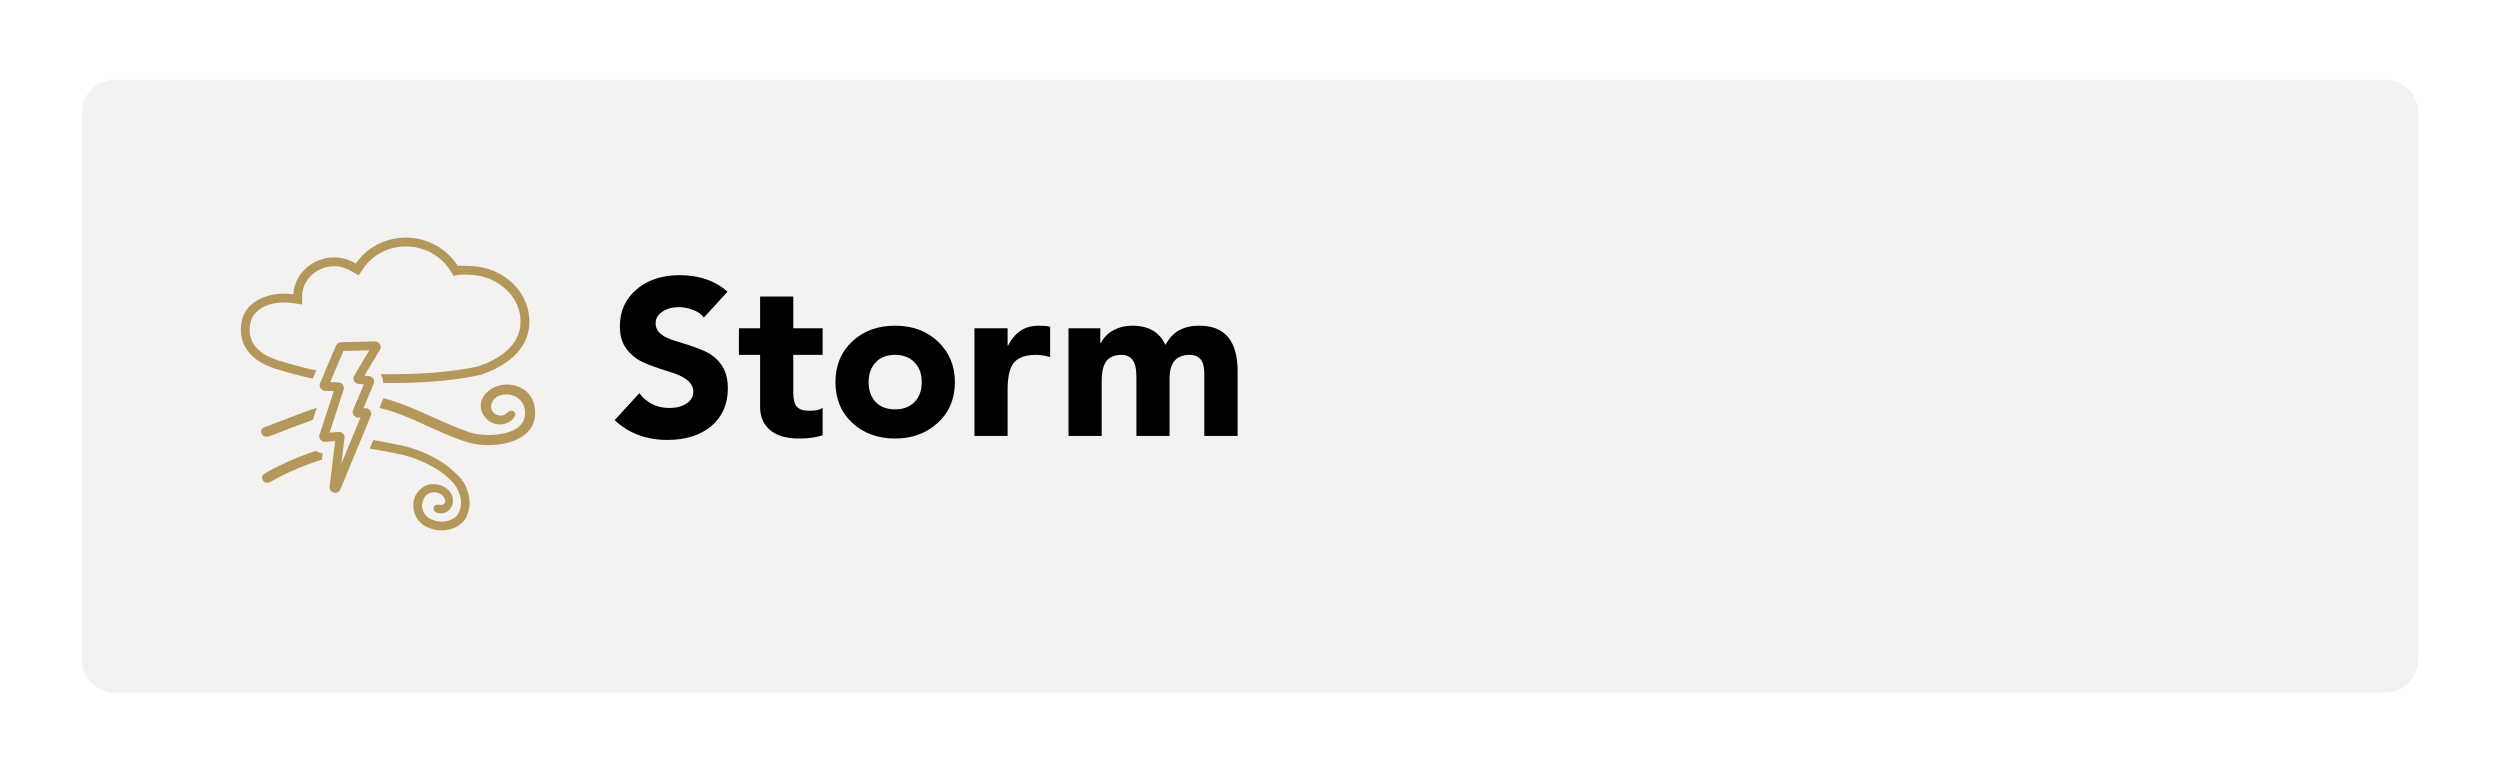
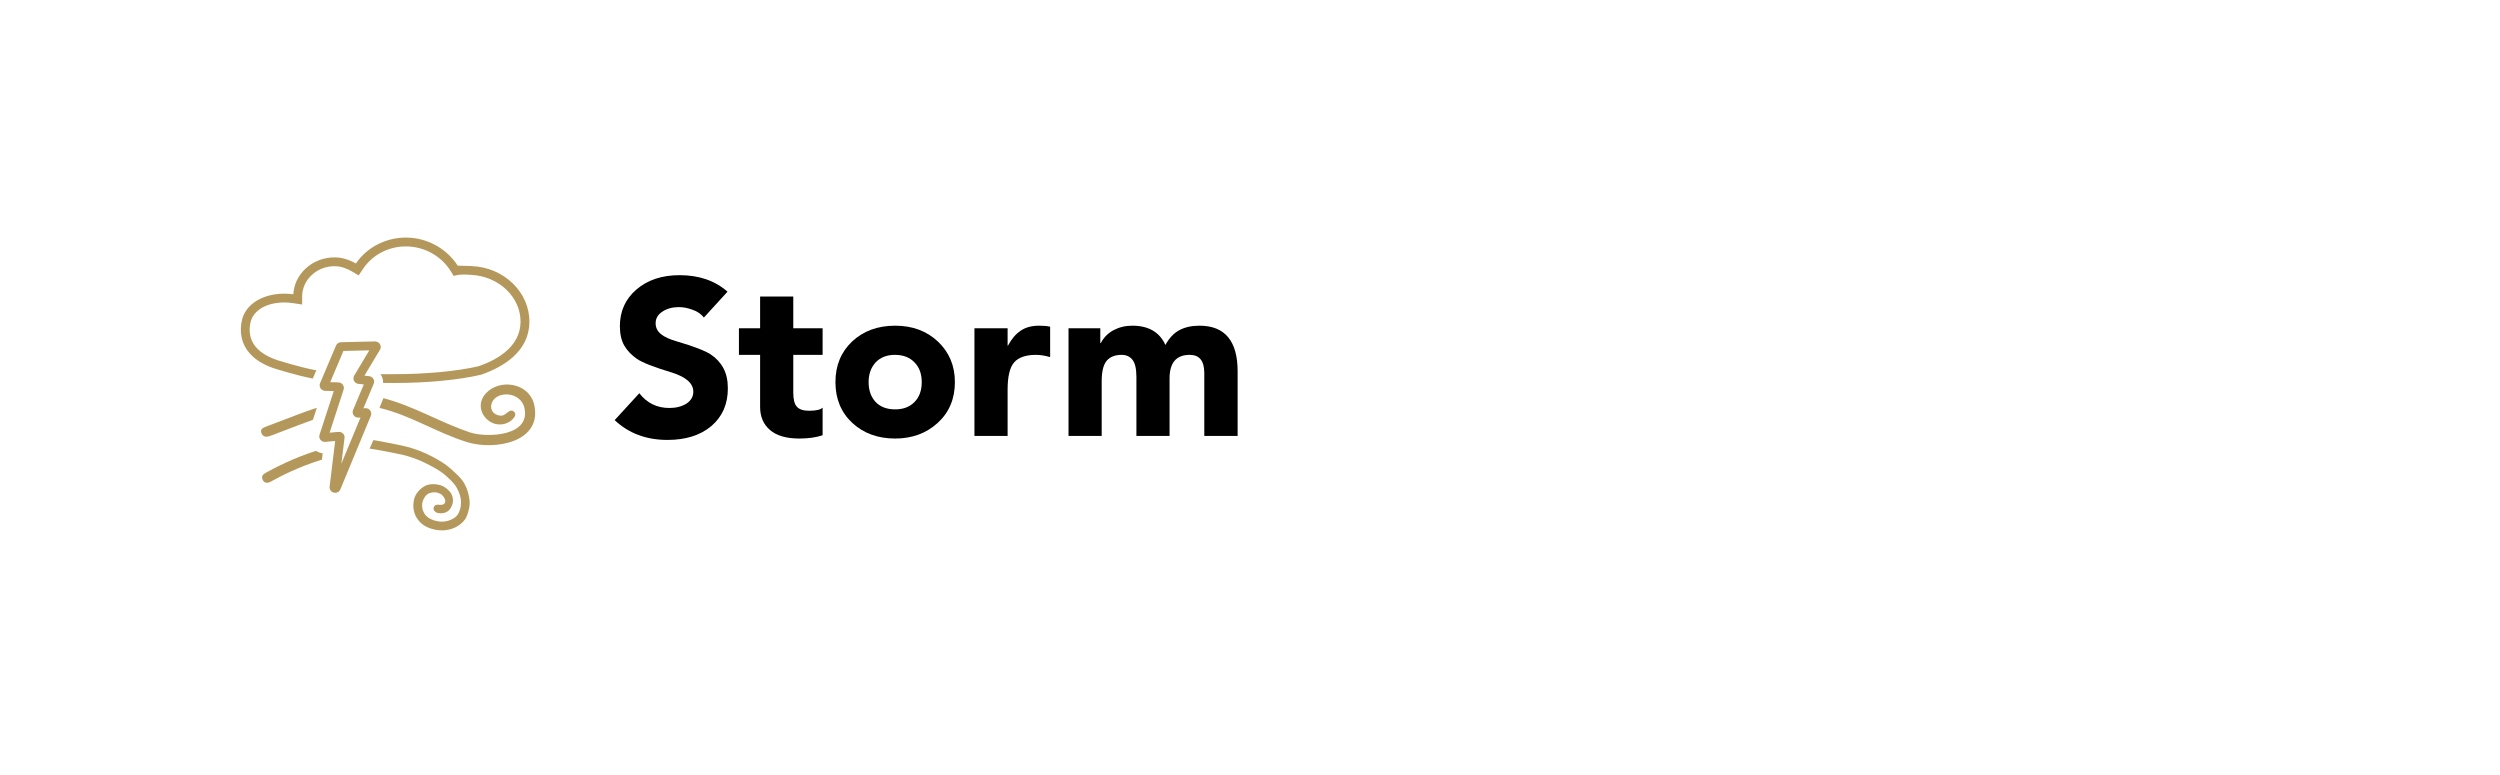
<svg xmlns="http://www.w3.org/2000/svg" width="300" zoomAndPan="magnify" viewBox="0 0 224.88 69.75" height="93" preserveAspectRatio="xMidYMid meet" version="1.2">
  <defs>
    <filter x="0%" y="0%" width="100%" filterUnits="objectBoundingBox" id="fbb4bee4d2" height="100%">
      <feColorMatrix values="0 0 0 0 1 0 0 0 0 1 0 0 0 0 1 0 0 0 1 0" type="matrix" in="SourceGraphic" />
    </filter>
    <clipPath id="a2628321dc">
-       <path d="M 0.293 1.172 L 210.793 1.172 L 210.793 56.328 L 0.293 56.328 Z M 0.293 1.172 " />
-     </clipPath>
+       </clipPath>
    <clipPath id="09bbefff43">
      <path d="M 3.281 1.172 L 207.598 1.172 C 208.391 1.172 209.152 1.488 209.711 2.047 C 210.273 2.609 210.59 3.367 210.59 4.16 L 210.59 53.34 C 210.59 54.133 210.273 54.895 209.711 55.453 C 209.152 56.016 208.391 56.328 207.598 56.328 L 3.281 56.328 C 2.488 56.328 1.727 56.016 1.168 55.453 C 0.605 54.895 0.293 54.133 0.293 53.34 L 0.293 4.16 C 0.293 3.367 0.605 2.609 1.168 2.047 C 1.727 1.488 2.488 1.172 3.281 1.172 Z M 3.281 1.172 " />
    </clipPath>
    <clipPath id="22953d8bda">
      <rect x="0" width="211" y="0" height="57" />
    </clipPath>
  </defs>
  <g id="ee1de4b4da">
    <g mask="url(#236a28b296)" transform="matrix(1,0,0,1,7,6)">
      <g clip-path="url(#22953d8bda)">
        <g clip-rule="nonzero" clip-path="url(#a2628321dc)">
          <g clip-rule="nonzero" clip-path="url(#09bbefff43)">
            <path style=" stroke:none;fill-rule:nonzero;fill:#d2cbc3;fill-opacity:1;" d="M 0.293 1.172 L 210.578 1.172 L 210.578 56.328 L 0.293 56.328 Z M 0.293 1.172 " />
          </g>
        </g>
      </g>
      <mask id="236a28b296">
        <g filter="url(#fbb4bee4d2)">
-           <rect x="0" width="224.88" y="0" height="69.75" style="fill:#000000;fill-opacity:0.25;stroke:none;" />
-         </g>
+           </g>
      </mask>
    </g>
    <g style="fill:#000000;fill-opacity:1;">
      <g transform="translate(54.885, 39.234)">
        <path style="stroke:none" d="M 6.219 -14.469 C 7.969 -14.469 9.406 -13.973 10.531 -12.984 L 8.406 -10.656 C 8.156 -10.977 7.812 -11.211 7.375 -11.359 C 6.945 -11.516 6.539 -11.594 6.156 -11.594 C 5.57 -11.594 5.078 -11.457 4.672 -11.188 C 4.266 -10.926 4.062 -10.578 4.062 -10.141 C 4.062 -9.754 4.219 -9.43 4.531 -9.172 C 4.844 -8.91 5.332 -8.688 6 -8.5 C 7.52 -8.051 8.531 -7.66 9.031 -7.328 C 9.531 -6.992 9.91 -6.578 10.172 -6.078 C 10.43 -5.586 10.562 -4.988 10.562 -4.281 C 10.562 -2.863 10.066 -1.734 9.078 -0.891 C 8.086 -0.055 6.77 0.359 5.125 0.359 C 3.219 0.359 1.633 -0.234 0.375 -1.422 L 2.594 -3.844 C 3.281 -2.957 4.18 -2.516 5.297 -2.516 C 5.898 -2.516 6.41 -2.645 6.828 -2.906 C 7.242 -3.176 7.453 -3.535 7.453 -3.984 C 7.453 -4.723 6.812 -5.297 5.531 -5.703 C 3.914 -6.191 2.863 -6.602 2.375 -6.938 C 1.883 -7.281 1.504 -7.68 1.234 -8.141 C 0.973 -8.609 0.844 -9.188 0.844 -9.875 C 0.844 -11.227 1.344 -12.332 2.344 -13.188 C 3.344 -14.039 4.633 -14.469 6.219 -14.469 Z M 6.219 -14.469 " />
      </g>
    </g>
    <g style="fill:#000000;fill-opacity:1;">
      <g transform="translate(66.319, 39.234)">
        <path style="stroke:none" d="M 5.016 -12.547 L 5.016 -9.688 L 7.656 -9.688 L 7.656 -7.297 L 5.016 -7.297 L 5.016 -3.891 C 5.016 -3.285 5.125 -2.863 5.344 -2.625 C 5.562 -2.383 5.926 -2.266 6.438 -2.266 C 7.062 -2.266 7.469 -2.359 7.656 -2.547 L 7.656 -0.062 C 7.082 0.133 6.383 0.234 5.562 0.234 C 4.395 0.234 3.516 -0.02 2.922 -0.531 C 2.328 -1.039 2.031 -1.734 2.031 -2.609 L 2.031 -7.297 L 0.125 -7.297 L 0.125 -9.688 L 2.031 -9.688 L 2.031 -12.547 Z M 5.016 -12.547 " />
      </g>
    </g>
    <g style="fill:#000000;fill-opacity:1;">
      <g transform="translate(74.427, 39.234)">
        <path style="stroke:none" d="M 6.078 -9.922 C 7.641 -9.922 8.926 -9.441 9.938 -8.484 C 10.945 -7.523 11.453 -6.312 11.453 -4.844 C 11.453 -3.344 10.938 -2.117 9.906 -1.172 C 8.875 -0.234 7.598 0.234 6.078 0.234 C 4.523 0.234 3.238 -0.234 2.219 -1.172 C 1.207 -2.117 0.703 -3.344 0.703 -4.844 C 0.703 -6.332 1.203 -7.551 2.203 -8.5 C 3.211 -9.445 4.504 -9.922 6.078 -9.922 Z M 3.688 -4.844 C 3.688 -4.113 3.895 -3.52 4.312 -3.062 C 4.738 -2.613 5.328 -2.391 6.078 -2.391 C 6.805 -2.391 7.383 -2.609 7.812 -3.047 C 8.25 -3.484 8.469 -4.082 8.469 -4.844 C 8.469 -5.594 8.25 -6.188 7.812 -6.625 C 7.383 -7.07 6.801 -7.297 6.062 -7.297 C 5.32 -7.297 4.738 -7.066 4.312 -6.609 C 3.895 -6.148 3.688 -5.562 3.688 -4.844 Z M 3.688 -4.844 " />
      </g>
    </g>
    <g style="fill:#000000;fill-opacity:1;">
      <g transform="translate(86.578, 39.234)">
-         <path style="stroke:none" d="M 6.891 -9.922 C 7.305 -9.922 7.633 -9.891 7.875 -9.828 L 7.875 -7.094 C 7.414 -7.227 6.988 -7.297 6.594 -7.297 C 5.688 -7.297 5.035 -7.07 4.641 -6.625 C 4.242 -6.176 4.047 -5.352 4.047 -4.156 L 4.047 0 L 1.062 0 L 1.062 -9.688 L 4.047 -9.688 L 4.047 -8.125 L 4.078 -8.125 C 4.398 -8.727 4.781 -9.176 5.219 -9.469 C 5.656 -9.77 6.211 -9.922 6.891 -9.922 Z M 6.891 -9.922 " />
+         <path style="stroke:none" d="M 6.891 -9.922 C 7.305 -9.922 7.633 -9.891 7.875 -9.828 L 7.875 -7.094 C 7.414 -7.227 6.988 -7.297 6.594 -7.297 C 5.688 -7.297 5.035 -7.07 4.641 -6.625 C 4.242 -6.176 4.047 -5.352 4.047 -4.156 L 4.047 0 L 1.062 0 L 1.062 -9.688 L 4.047 -9.688 L 4.047 -8.125 L 4.078 -8.125 C 4.398 -8.727 4.781 -9.176 5.219 -9.469 C 5.656 -9.77 6.211 -9.922 6.891 -9.922 M 6.891 -9.922 " />
      </g>
    </g>
    <g style="fill:#000000;fill-opacity:1;">
      <g transform="translate(95.045, 39.234)">
        <path style="stroke:none" d="M 6.797 -9.922 C 8.266 -9.922 9.258 -9.344 9.781 -8.188 C 10.125 -8.812 10.539 -9.254 11.031 -9.516 C 11.531 -9.785 12.133 -9.922 12.844 -9.922 C 15.133 -9.922 16.281 -8.551 16.281 -5.812 L 16.281 0 L 13.281 0 L 13.281 -5.672 C 13.281 -6.754 12.844 -7.297 11.969 -7.297 C 10.758 -7.297 10.156 -6.586 10.156 -5.172 L 10.156 0 L 7.172 0 L 7.172 -5.297 C 7.172 -6.047 7.051 -6.566 6.812 -6.859 C 6.582 -7.148 6.258 -7.297 5.844 -7.297 C 5.238 -7.297 4.785 -7.113 4.484 -6.75 C 4.191 -6.383 4.047 -5.773 4.047 -4.922 L 4.047 0 L 1.062 0 L 1.062 -9.688 L 3.922 -9.688 L 3.922 -8.359 L 3.969 -8.359 C 4.227 -8.859 4.609 -9.242 5.109 -9.516 C 5.617 -9.785 6.18 -9.922 6.797 -9.922 Z M 6.797 -9.922 " />
      </g>
    </g>
    <path style=" stroke:none;fill-rule:nonzero;fill:#b4975a;fill-opacity:1;" d="M 42.367 23.941 C 41.797 23.922 41.41 23.91 41.133 23.91 C 40.16 22.395 38.453 21.434 36.621 21.383 C 34.754 21.332 32.977 22.227 31.969 23.715 C 31.336 23.355 30.695 23.168 30.113 23.168 C 29.125 23.141 28.141 23.512 27.43 24.184 C 26.773 24.801 26.391 25.609 26.336 26.484 C 24.133 26.195 22.215 27.094 21.75 28.668 C 21.492 29.645 21.258 32.031 24.656 33.168 C 24.742 33.195 26.691 33.805 28.09 34.07 L 28.41 33.32 C 28.375 33.316 28.344 33.312 28.305 33.309 C 26.98 33.066 24.922 32.422 24.91 32.418 C 22.387 31.574 22.219 30.023 22.52 28.883 C 22.883 27.672 24.5 27 26.363 27.289 L 27.133 27.406 L 27.133 26.633 C 27.148 25.93 27.449 25.266 27.984 24.762 C 28.543 24.234 29.312 23.938 30.105 23.961 C 30.586 23.961 31.121 24.133 31.66 24.453 L 32.219 24.785 L 32.59 24.234 C 33.438 22.926 34.98 22.125 36.605 22.18 C 38.207 22.223 39.695 23.078 40.516 24.422 C 40.648 24.617 40.77 24.836 40.77 24.836 C 40.77 24.836 41.195 24.707 41.523 24.711 C 41.824 24.699 42.047 24.723 42.348 24.738 C 44.828 24.863 46.82 26.734 46.789 28.996 C 46.754 31.195 44.723 32.367 43.016 32.961 C 41.062 33.414 38.285 33.676 35.395 33.676 L 34.184 33.676 C 34.184 33.676 34.203 33.699 34.211 33.715 C 34.359 33.938 34.426 34.199 34.418 34.461 L 35.395 34.469 C 38.352 34.469 41.207 34.199 43.223 33.727 L 43.262 33.715 C 45.211 33.035 47.547 31.668 47.586 29.008 C 47.629 26.316 45.289 24.047 42.375 23.949 Z M 42.367 23.941 " />
    <path style=" stroke:none;fill-rule:nonzero;fill:#b4975a;fill-opacity:1;" d="M 30.113 44.352 C 30.059 44.352 30.004 44.34 29.949 44.328 C 29.703 44.25 29.562 44.008 29.609 43.758 L 30.105 39.688 L 29.227 39.77 C 29.07 39.781 28.906 39.723 28.797 39.602 C 28.691 39.48 28.648 39.316 28.688 39.16 L 29.977 35.199 L 29.195 35.176 C 29.043 35.168 28.906 35.098 28.812 34.98 C 28.719 34.859 28.688 34.703 28.719 34.562 L 28.742 34.5 L 30.164 31.141 C 30.23 30.941 30.414 30.809 30.629 30.801 L 33.691 30.727 C 33.855 30.738 34.004 30.797 34.102 30.926 C 34.199 31.051 34.23 31.215 34.188 31.367 L 34.148 31.457 L 32.738 33.809 L 33.164 33.855 C 33.312 33.871 33.445 33.949 33.531 34.074 C 33.613 34.199 33.637 34.352 33.59 34.496 L 32.645 36.75 L 32.797 36.738 C 32.969 36.723 33.141 36.789 33.246 36.93 C 33.355 37.066 33.383 37.246 33.32 37.41 L 30.574 44.039 C 30.5 44.234 30.316 44.352 30.113 44.352 Z M 29.836 43.73 C 29.836 43.73 29.832 43.738 29.828 43.746 Z M 30.941 39.453 L 30.664 41.73 L 32.387 37.57 L 32.234 37.586 C 32.066 37.598 31.898 37.535 31.793 37.402 C 31.684 37.273 31.652 37.102 31.699 36.941 L 32.684 34.598 L 32.195 34.547 C 32.047 34.531 31.914 34.449 31.832 34.328 C 31.746 34.203 31.727 34.051 31.77 33.91 L 31.809 33.82 L 33.176 31.531 L 30.848 31.586 L 29.66 34.395 L 30.398 34.418 C 30.555 34.422 30.695 34.496 30.785 34.613 C 30.879 34.734 30.91 34.887 30.875 35.031 L 29.605 38.941 L 30.402 38.871 C 30.57 38.859 30.727 38.922 30.836 39.047 C 30.934 39.16 30.973 39.312 30.945 39.457 Z M 32.875 37.523 Z M 33.074 34.641 C 33.074 34.641 33.074 34.641 33.078 34.641 Z M 32.273 33.758 Z M 32.273 33.758 " />
    <path style=" stroke:none;fill-rule:nonzero;fill:#b4975a;fill-opacity:1;" d="M 23.641 43.285 C 23.805 43.484 24.035 43.504 24.324 43.34 C 25.176 42.863 26.895 41.977 28.914 41.367 L 28.984 40.801 C 28.766 40.773 28.562 40.691 28.379 40.578 C 26.387 41.211 24.715 42.07 23.867 42.547 C 23.867 42.547 23.598 42.672 23.543 42.871 C 23.484 43.07 23.641 43.285 23.641 43.285 " />
    <path style=" stroke:none;fill-rule:nonzero;fill:#b4975a;fill-opacity:1;" d="M 39.703 47.73 C 39.379 47.73 39.125 47.68 38.98 47.645 C 38.664 47.562 37.918 47.371 37.461 46.637 C 37.16 46.164 37.074 45.605 37.195 44.984 C 37.277 44.566 37.59 44.102 38.105 43.781 C 38.508 43.535 39.074 43.523 39.574 43.668 C 40.008 43.793 40.402 44.168 40.555 44.441 C 40.73 44.77 40.816 45.273 40.461 45.789 C 40.164 46.219 39.621 46.246 39.273 46.148 C 39.273 46.148 39.184 46.125 39.098 46.047 C 39.008 45.969 38.988 45.902 38.988 45.902 C 38.883 45.656 39.082 45.395 39.348 45.422 C 39.348 45.422 39.582 45.434 39.434 45.43 C 39.285 45.422 39.789 45.496 39.926 45.336 C 40.098 45.133 39.977 44.875 39.895 44.762 C 39.773 44.586 39.695 44.469 39.367 44.359 C 39.039 44.25 38.703 44.328 38.523 44.414 C 38.223 44.559 38.051 44.895 37.98 45.141 C 37.867 45.551 37.953 45.926 38.141 46.227 C 38.43 46.688 38.938 46.82 39.184 46.883 C 39.395 46.938 39.953 47.039 40.547 46.766 C 40.77 46.664 41.074 46.512 41.25 46.098 C 41.395 45.754 41.426 45.535 41.43 45.191 C 41.441 44.762 41.262 44.293 41.059 43.922 C 40.809 43.465 40.484 43.207 40.184 42.918 C 39.609 42.375 39.035 42.098 38.578 41.855 C 38.047 41.574 37.496 41.328 36.926 41.145 C 36.352 40.957 35.926 40.871 35.379 40.766 C 34.891 40.668 33.703 40.438 33.203 40.375 L 33.547 39.605 C 34.09 39.691 35.023 39.887 35.535 39.984 C 36.207 40.117 36.762 40.227 37.605 40.539 C 38.023 40.695 38.434 40.879 38.828 41.09 C 39.324 41.352 40.004 41.707 40.711 42.375 C 41.031 42.68 41.441 42.992 41.754 43.559 C 42.004 44.023 42.133 44.496 42.195 44.992 C 42.262 45.52 42.086 46.121 41.949 46.453 C 41.723 47.039 41.059 47.402 40.879 47.484 C 40.453 47.676 40.039 47.738 39.699 47.738 Z M 39.703 47.73 " />
    <path style=" stroke:none;fill-rule:nonzero;fill:#b4975a;fill-opacity:1;" d="M 23.789 38.434 C 23.789 38.434 23.508 38.535 23.449 38.703 C 23.395 38.871 23.496 39.055 23.496 39.055 C 23.719 39.414 24.039 39.32 24.391 39.184 L 25.16 38.891 C 26.074 38.539 27.371 38.043 28.102 37.781 L 28.453 36.711 C 28.359 36.738 28.273 36.762 28.18 36.789 C 27.582 36.98 25.926 37.613 24.828 38.035 C 24.285 38.242 23.871 38.402 23.793 38.43 " />
    <path style=" stroke:none;fill-rule:nonzero;fill:#b4975a;fill-opacity:1;" d="M 47.984 36.281 C 47.422 34.418 44.887 34.09 43.672 35.395 C 42.457 36.699 43.832 38.539 45.336 38.152 C 45.602 38.086 45.945 37.906 46.133 37.672 C 46.32 37.438 46.41 37.258 46.188 37.039 C 45.926 36.789 45.582 37.152 45.426 37.27 C 45.238 37.406 44.953 37.496 44.551 37.281 C 44.234 37.113 44.098 36.801 44.152 36.449 C 44.352 35.227 46.57 35.098 47.094 36.543 C 47.895 39.301 43.715 39.418 42.223 38.914 C 39.543 38.008 37.164 36.539 34.445 35.836 L 34.094 36.711 C 36.969 37.398 39.141 38.906 41.988 39.793 C 44.441 40.559 48.895 39.816 47.984 36.281 Z M 47.984 36.281 " />
  </g>
</svg>